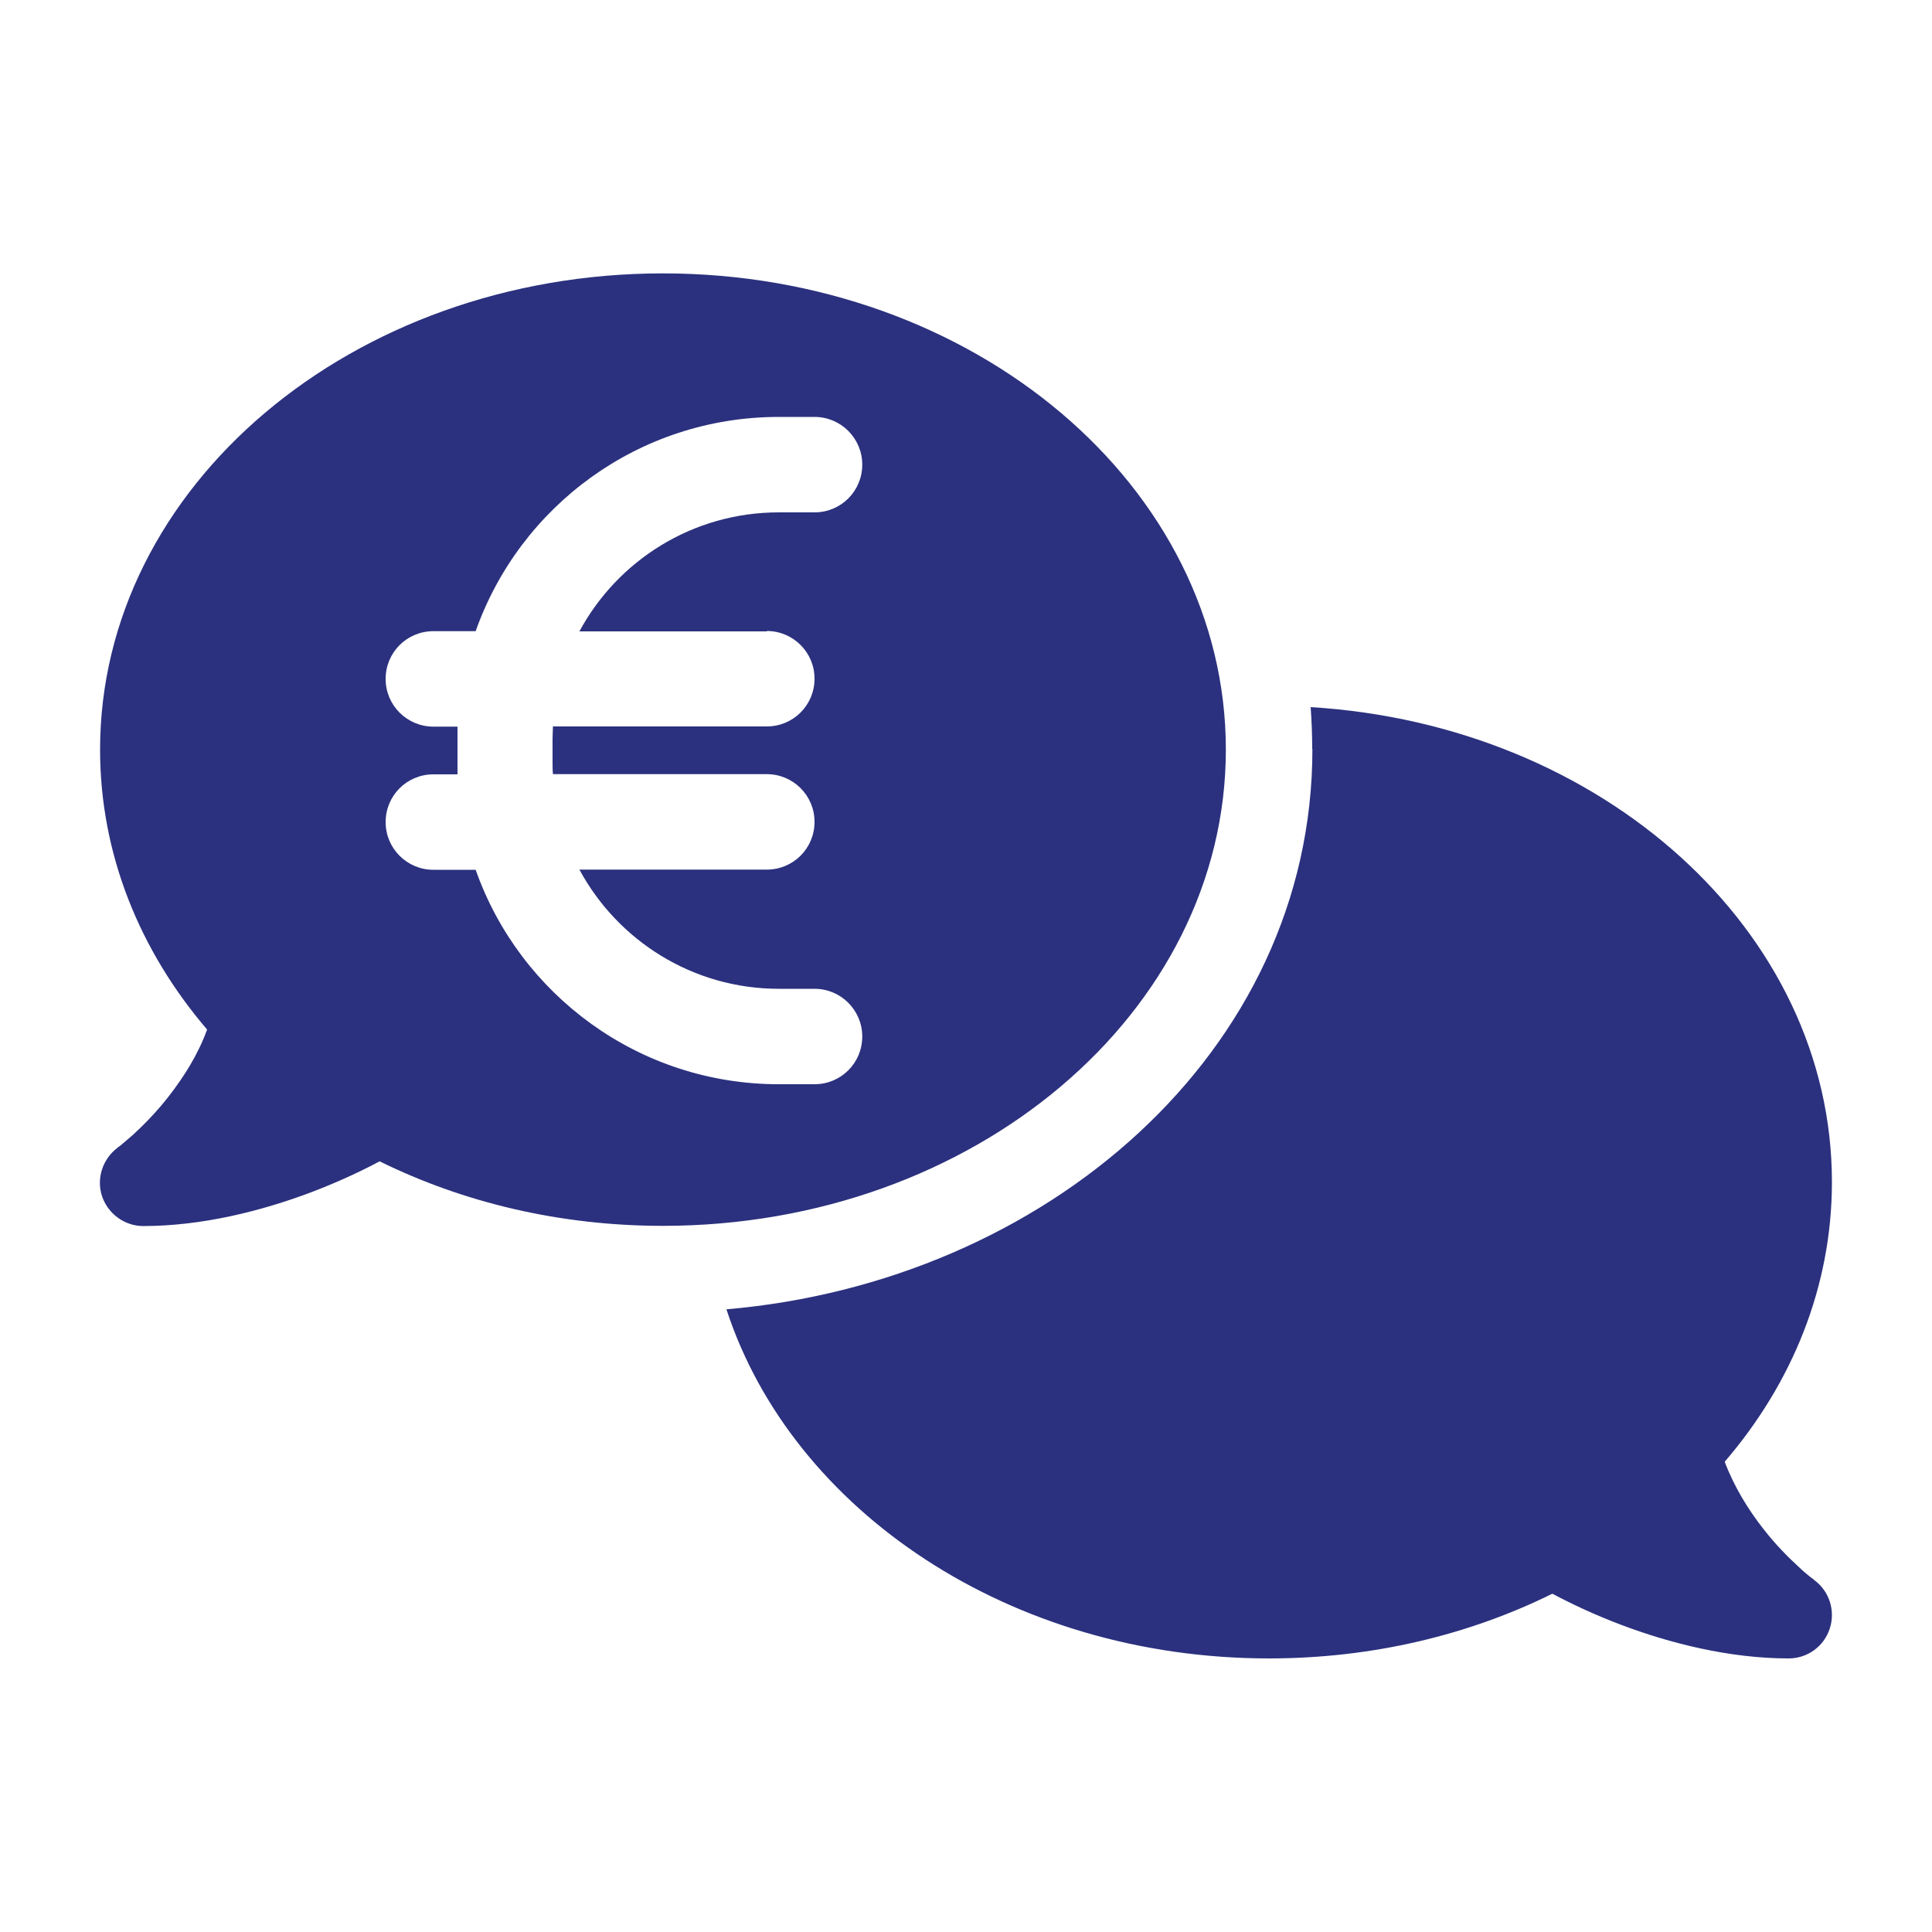
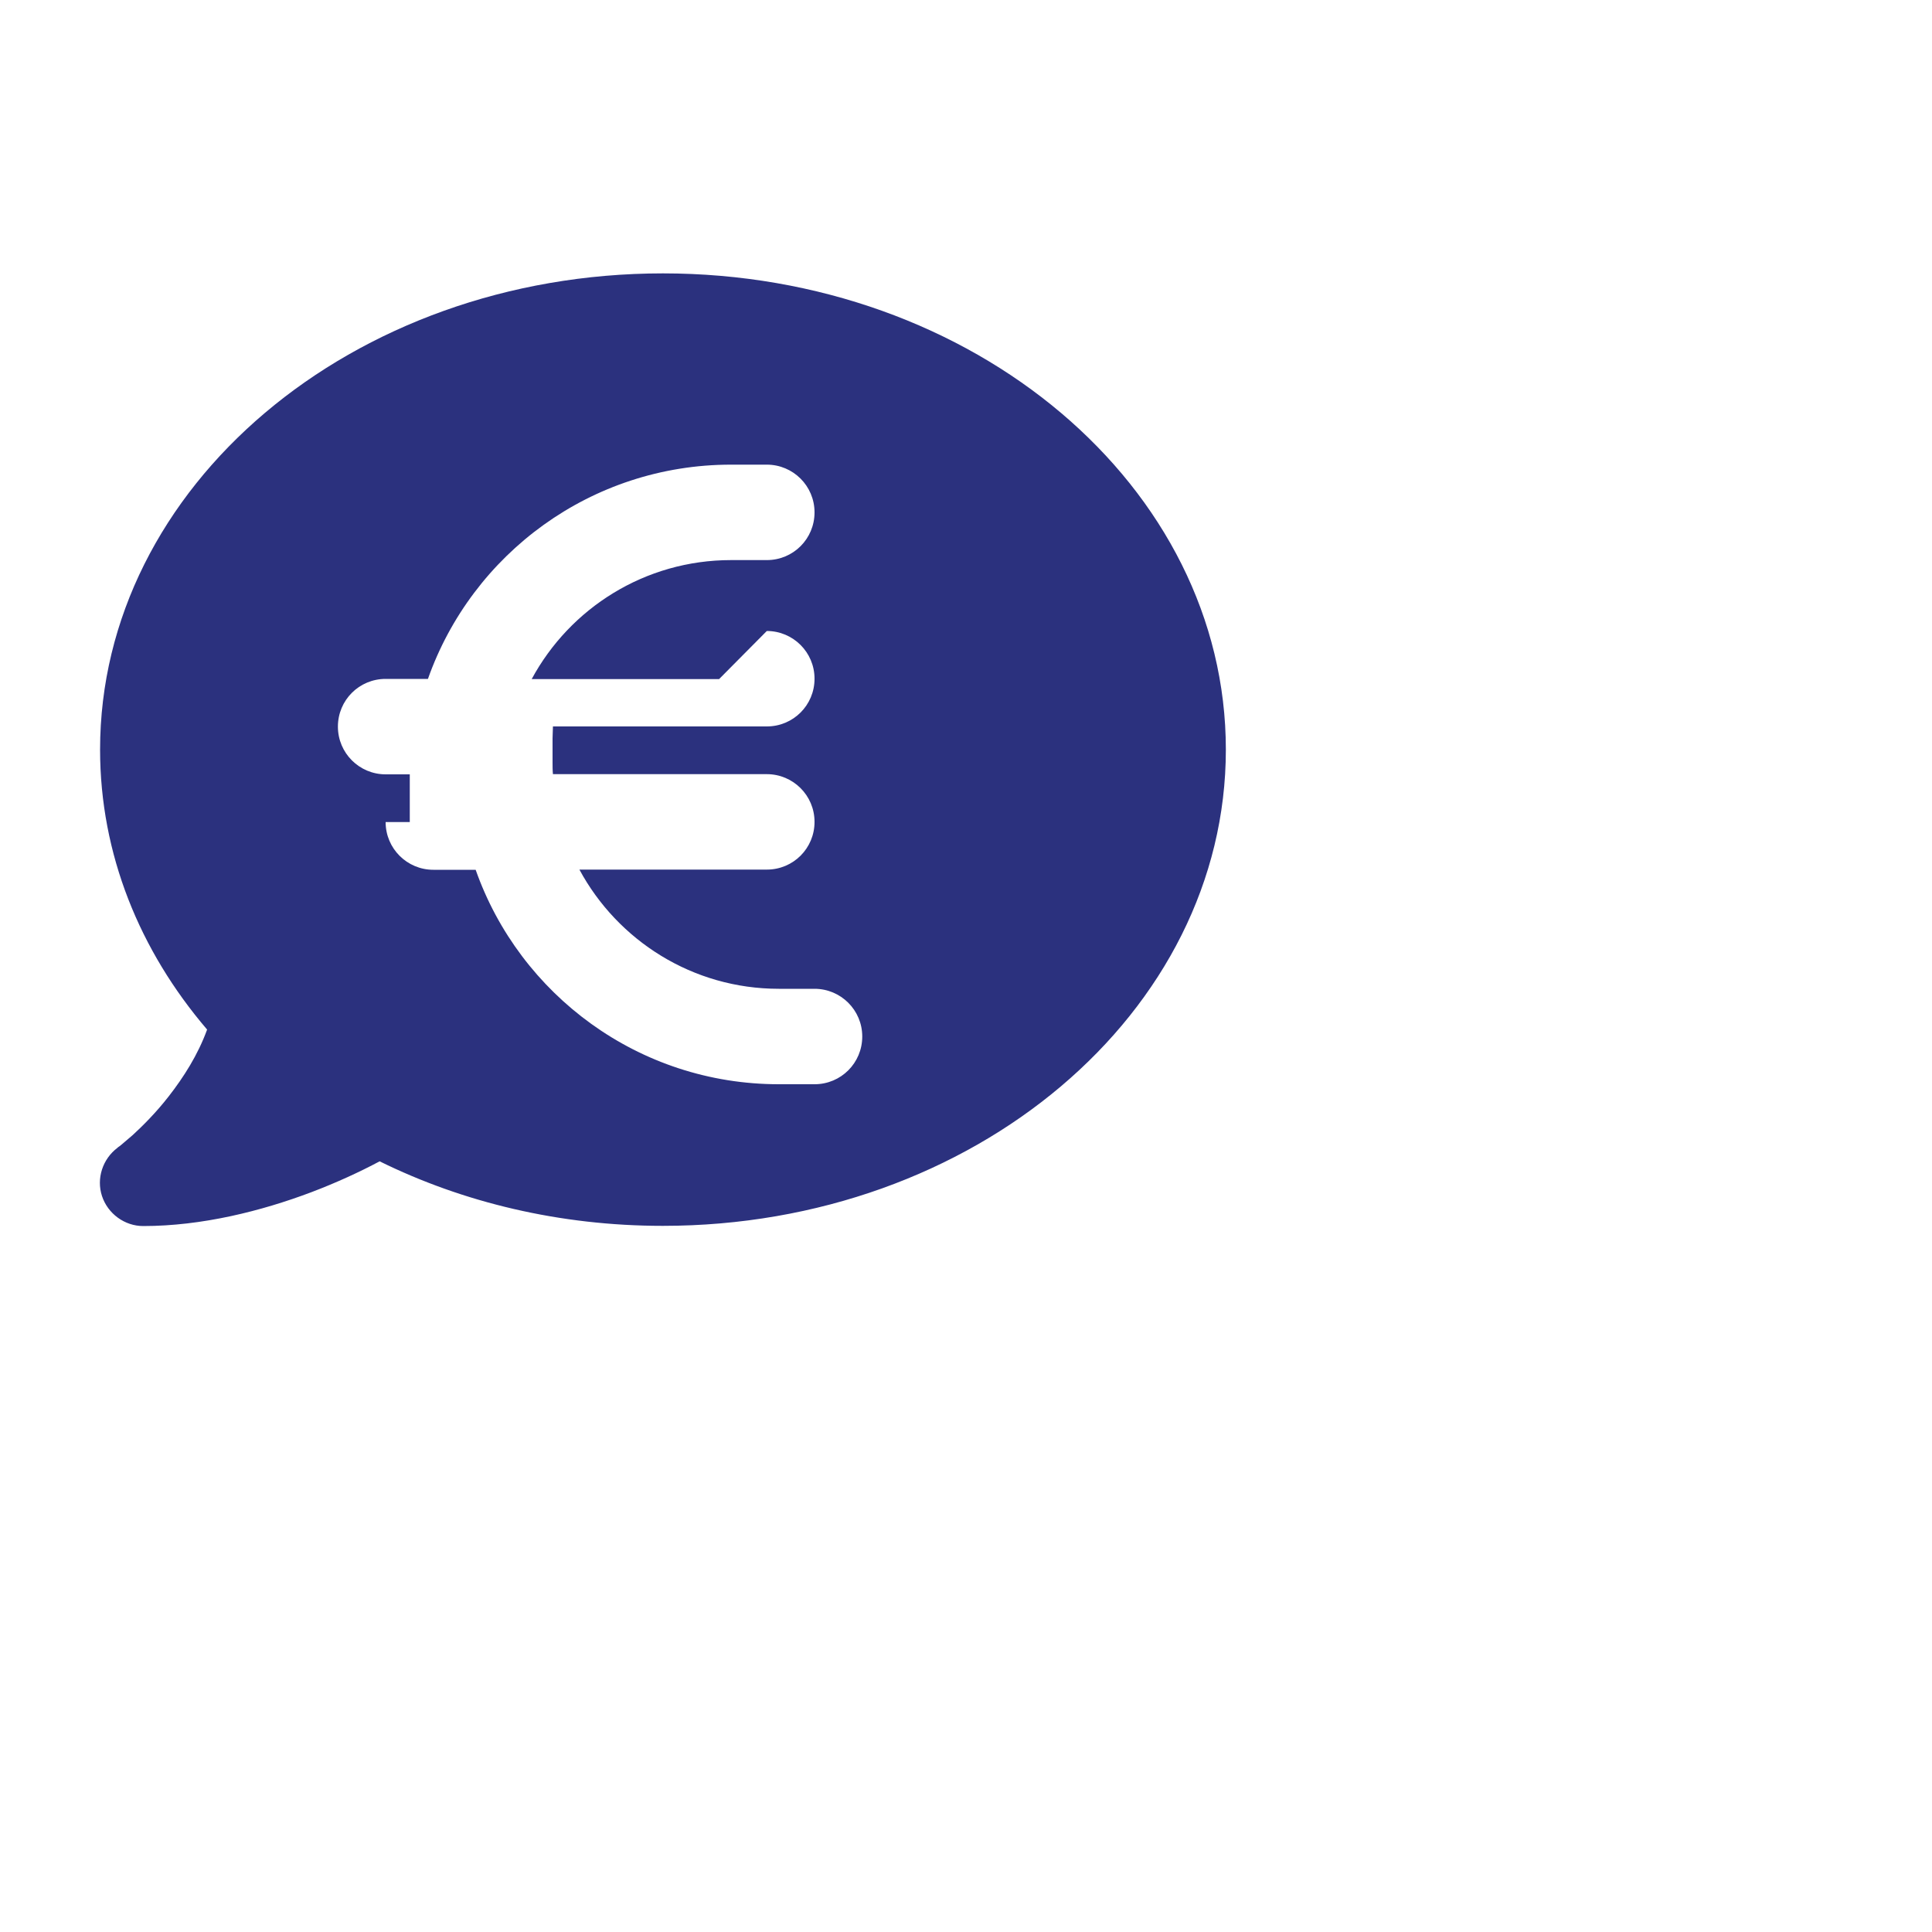
<svg xmlns="http://www.w3.org/2000/svg" id="Laag_1" viewBox="0 0 100 100">
  <defs>
    <style>.cls-1{fill:#2b317e;}</style>
  </defs>
-   <path class="cls-1" d="m67.92,38.77c0-.73-.03-1.46-.08-2.17,15.09.92,26.98,11.58,26.98,24.58,0,5.42-2.06,10.42-5.55,14.48.49,1.3,1.22,2.48,1.99,3.46.67.87,1.36,1.54,1.86,2,.25.24.46.41.6.52.07.06.13.08.15.11l.03.03c.78.57,1.11,1.58.81,2.51s-1.16,1.55-2.13,1.55c-3.05,0-6.14-.78-8.7-1.75-1.29-.49-2.48-1.04-3.53-1.6-4.31,2.13-9.31,3.35-14.67,3.35-13.39,0-24.68-7.65-28.08-18.07,16.44-1.41,30.33-13.26,30.33-29h-.01Z" />
-   <path class="cls-1" d="m34.32,14.15c-16.1,0-29.14,11.04-29.14,24.65,0,5.41,2.05,10.41,5.54,14.49-.48,1.32-1.22,2.47-1.99,3.46-.67.86-1.35,1.53-1.86,2-.26.22-.47.4-.61.52-.06.05-.13.1-.15.11l-.03.03c-.77.58-1.1,1.59-.8,2.5.3.91,1.17,1.55,2.13,1.55,3.05,0,6.13-.78,8.7-1.75,1.29-.49,2.49-1.04,3.54-1.6,4.3,2.12,9.31,3.34,14.66,3.34,16.09,0,29.14-11.04,29.14-24.65s-13.04-24.65-29.14-24.65Zm5.37,18.51c1.36,0,2.47,1.1,2.47,2.47s-1.1,2.47-2.47,2.47h-11.07c0,.21-.02.41-.02.62v1.24c0,.21,0,.41.02.61h11.07c1.36,0,2.47,1.1,2.47,2.47s-1.1,2.47-2.47,2.47h-9.7c1.98,3.67,5.86,6.17,10.32,6.17h1.85c1.36,0,2.47,1.1,2.47,2.47s-1.1,2.47-2.47,2.47h-1.85c-7.24,0-13.41-4.63-15.69-11.1h-2.19c-1.36,0-2.47-1.1-2.47-2.47s1.1-2.47,2.47-2.47h1.25c0-.21,0-.4,0-.61v-1.24c0-.21,0-.4,0-.62h-1.25c-1.36,0-2.47-1.1-2.47-2.47s1.1-2.47,2.47-2.47h2.19c2.28-6.46,8.44-11.09,15.69-11.09h1.85c1.36,0,2.47,1.1,2.47,2.47s-1.1,2.47-2.47,2.47h-1.85c-4.46,0-8.34,2.49-10.32,6.16h9.7Z" />
+   <path class="cls-1" d="m34.32,14.15c-16.1,0-29.14,11.04-29.14,24.65,0,5.41,2.05,10.41,5.54,14.49-.48,1.32-1.22,2.47-1.99,3.46-.67.86-1.35,1.53-1.86,2-.26.22-.47.4-.61.52-.06.05-.13.1-.15.11l-.03.03c-.77.58-1.1,1.59-.8,2.5.3.91,1.17,1.55,2.13,1.55,3.05,0,6.13-.78,8.7-1.75,1.29-.49,2.49-1.04,3.54-1.6,4.3,2.12,9.31,3.34,14.66,3.34,16.09,0,29.14-11.04,29.14-24.65s-13.04-24.65-29.14-24.65Zm5.37,18.51c1.36,0,2.47,1.1,2.47,2.47s-1.1,2.47-2.47,2.47h-11.07c0,.21-.02.41-.02.62v1.24c0,.21,0,.41.02.61h11.07c1.36,0,2.47,1.1,2.47,2.47s-1.1,2.47-2.47,2.47h-9.7c1.98,3.67,5.86,6.17,10.32,6.17h1.85c1.36,0,2.47,1.1,2.47,2.47s-1.1,2.47-2.47,2.47h-1.85c-7.24,0-13.41-4.63-15.69-11.1h-2.19c-1.36,0-2.47-1.1-2.47-2.47h1.25c0-.21,0-.4,0-.61v-1.24c0-.21,0-.4,0-.62h-1.25c-1.36,0-2.47-1.1-2.47-2.47s1.1-2.47,2.47-2.47h2.19c2.28-6.46,8.44-11.09,15.69-11.09h1.85c1.36,0,2.47,1.1,2.47,2.47s-1.1,2.47-2.47,2.47h-1.85c-4.46,0-8.34,2.49-10.32,6.16h9.7Z" />
</svg>